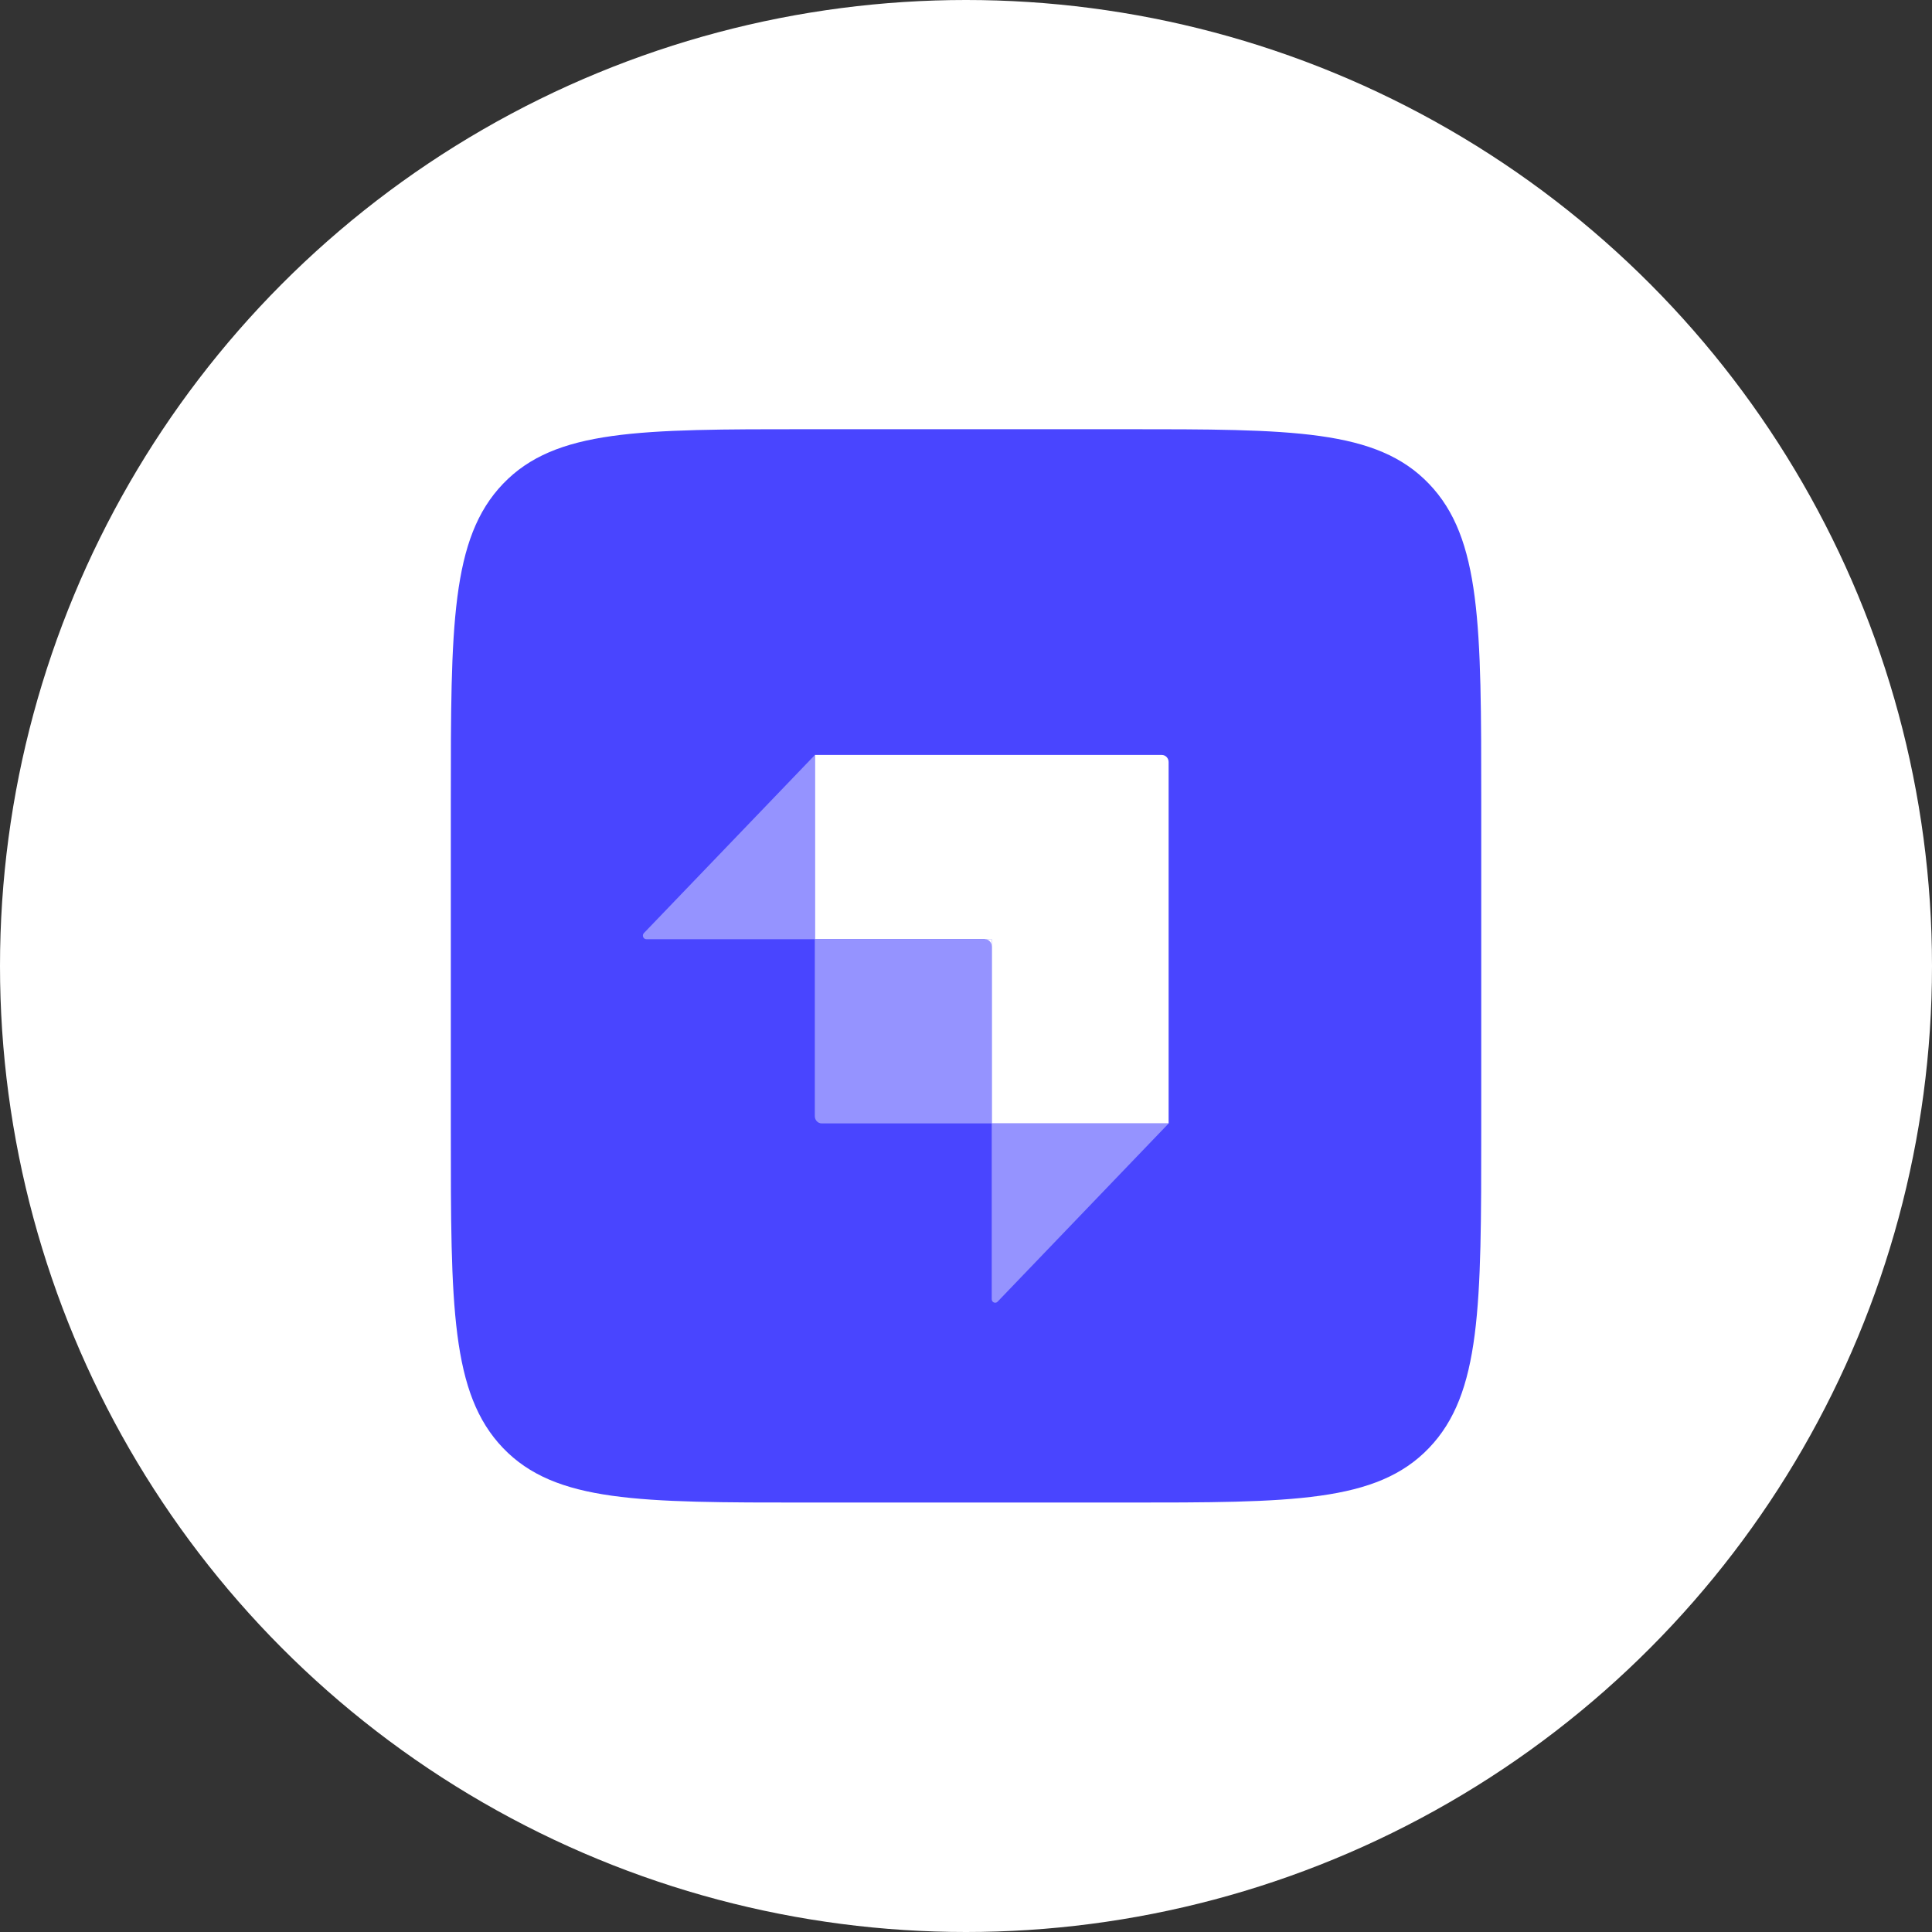
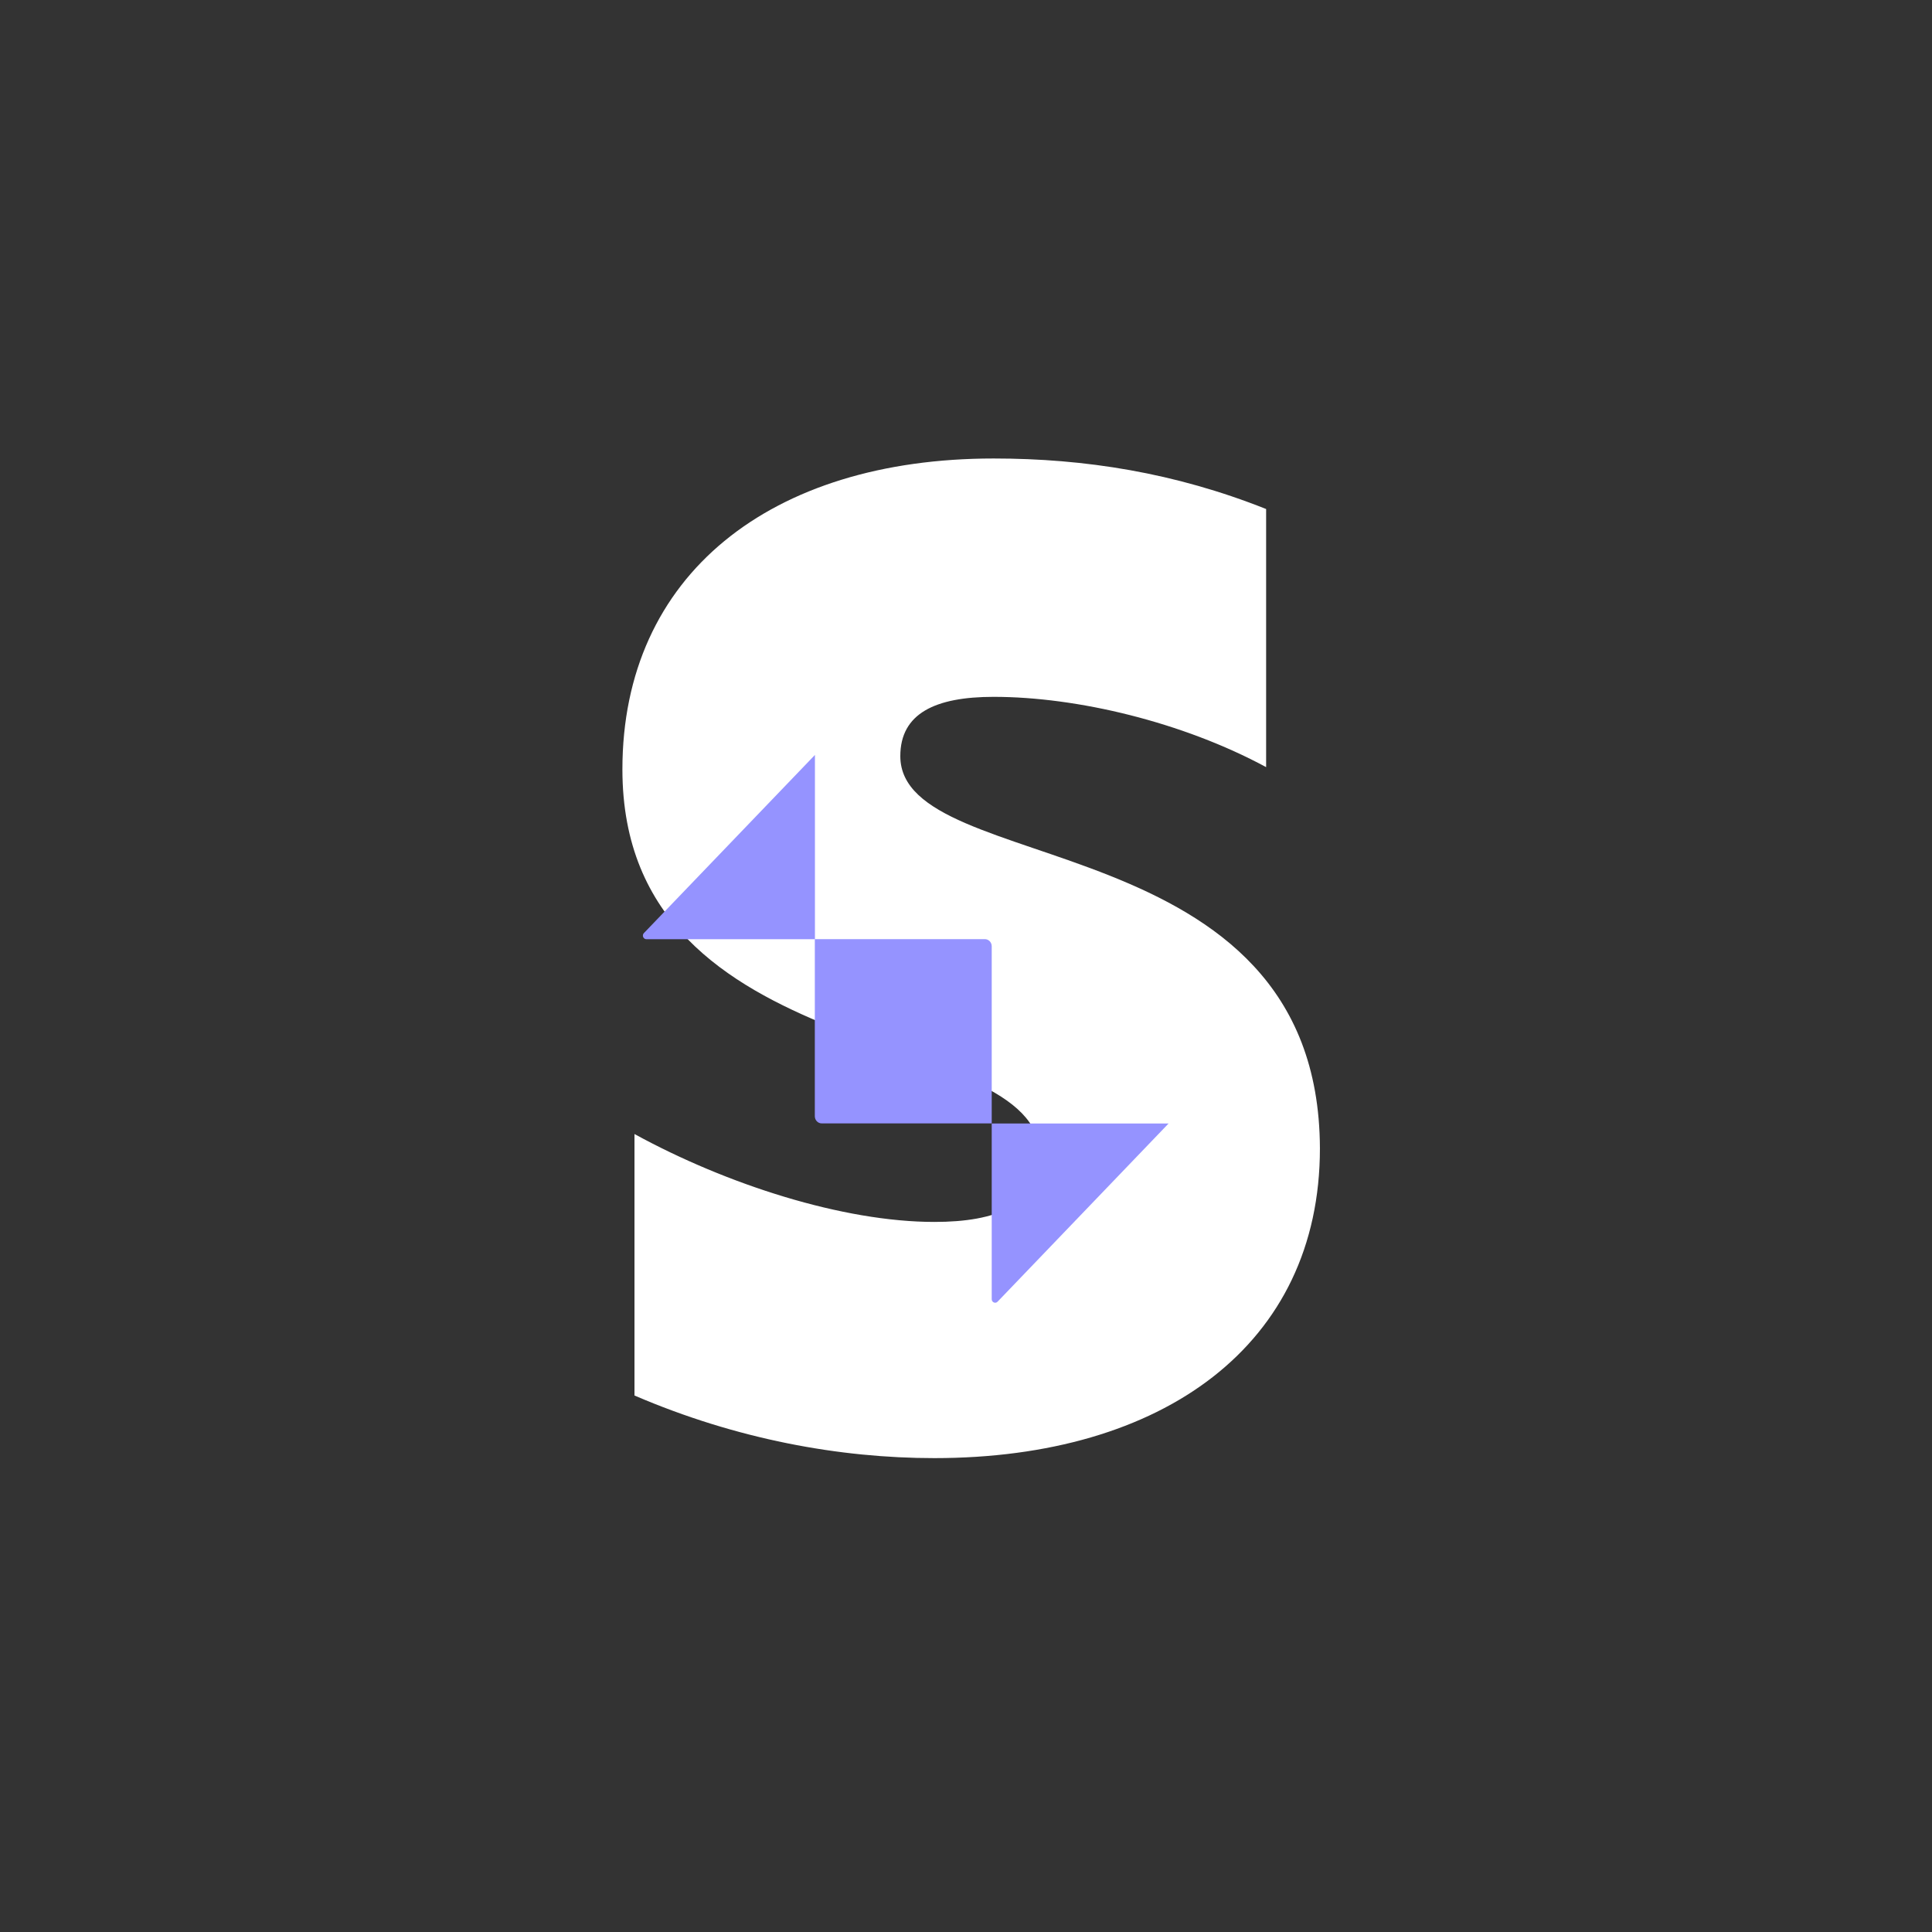
<svg xmlns="http://www.w3.org/2000/svg" width="32" height="32" viewBox="0 0 32 32" fill="none">
  <rect x="0" y="0" width="32" height="32" fill="#333333" stroke="none" />
-   <circle cx="16" cy="16" r="16" fill="white" />
  <g clip-path="url(#clip0_59747_61295)">
    <path fill-rule="evenodd" clip-rule="evenodd" d="M14.912 12.524C14.912 11.815 15.494 11.542 16.458 11.542C17.841 11.542 19.588 11.96 20.971 12.706V8.431C19.461 7.83 17.969 7.594 16.458 7.594C12.765 7.594 10.309 9.522 10.309 12.743C10.309 17.765 17.223 16.964 17.223 19.129C17.223 19.966 16.495 20.239 15.476 20.239C13.966 20.239 12.037 19.62 10.509 18.783V23.114C12.201 23.841 13.911 24.151 15.476 24.151C19.26 24.151 21.862 22.277 21.862 19.02C21.844 13.598 14.912 14.562 14.912 12.524Z" fill="white" />
  </g>
-   <path d="M7.467 13.272C7.467 10.367 7.467 8.914 8.333 8.012C9.2 7.109 10.594 7.109 13.383 7.109H18.617C21.406 7.109 22.801 7.109 23.667 8.012C24.534 8.914 24.534 10.367 24.534 13.272V18.724C24.534 21.63 24.534 23.082 23.667 23.985C22.801 24.887 21.406 24.887 18.617 24.887H13.383C10.594 24.887 9.2 24.887 8.333 23.985C7.467 23.082 7.467 21.63 7.467 18.724V13.272Z" fill="#4945FF" />
-   <path fill-rule="evenodd" clip-rule="evenodd" d="M19.242 12.504H13.496V15.556H16.426V18.608H19.356V12.622C19.356 12.557 19.305 12.504 19.242 12.504Z" fill="white" />
  <path d="M16.426 15.555H16.312V15.673H16.426V15.555Z" fill="white" />
  <path d="M13.496 15.555H16.312C16.375 15.555 16.426 15.608 16.426 15.673V18.607H13.61C13.547 18.607 13.496 18.553 13.496 18.488V15.555Z" fill="#9593FF" />
  <path d="M16.426 18.609H19.355L16.523 21.56C16.487 21.597 16.426 21.571 16.426 21.518V18.609Z" fill="#9593FF" />
  <path d="M13.498 15.556H10.705C10.655 15.556 10.629 15.492 10.665 15.455L13.498 12.504V15.556Z" fill="#9593FF" />
  <defs>
    <clipPath id="clip0_59747_61295">
      <rect width="12.644" height="16.667" fill="white" transform="translate(9.602 7.555)" />
    </clipPath>
  </defs>
</svg>